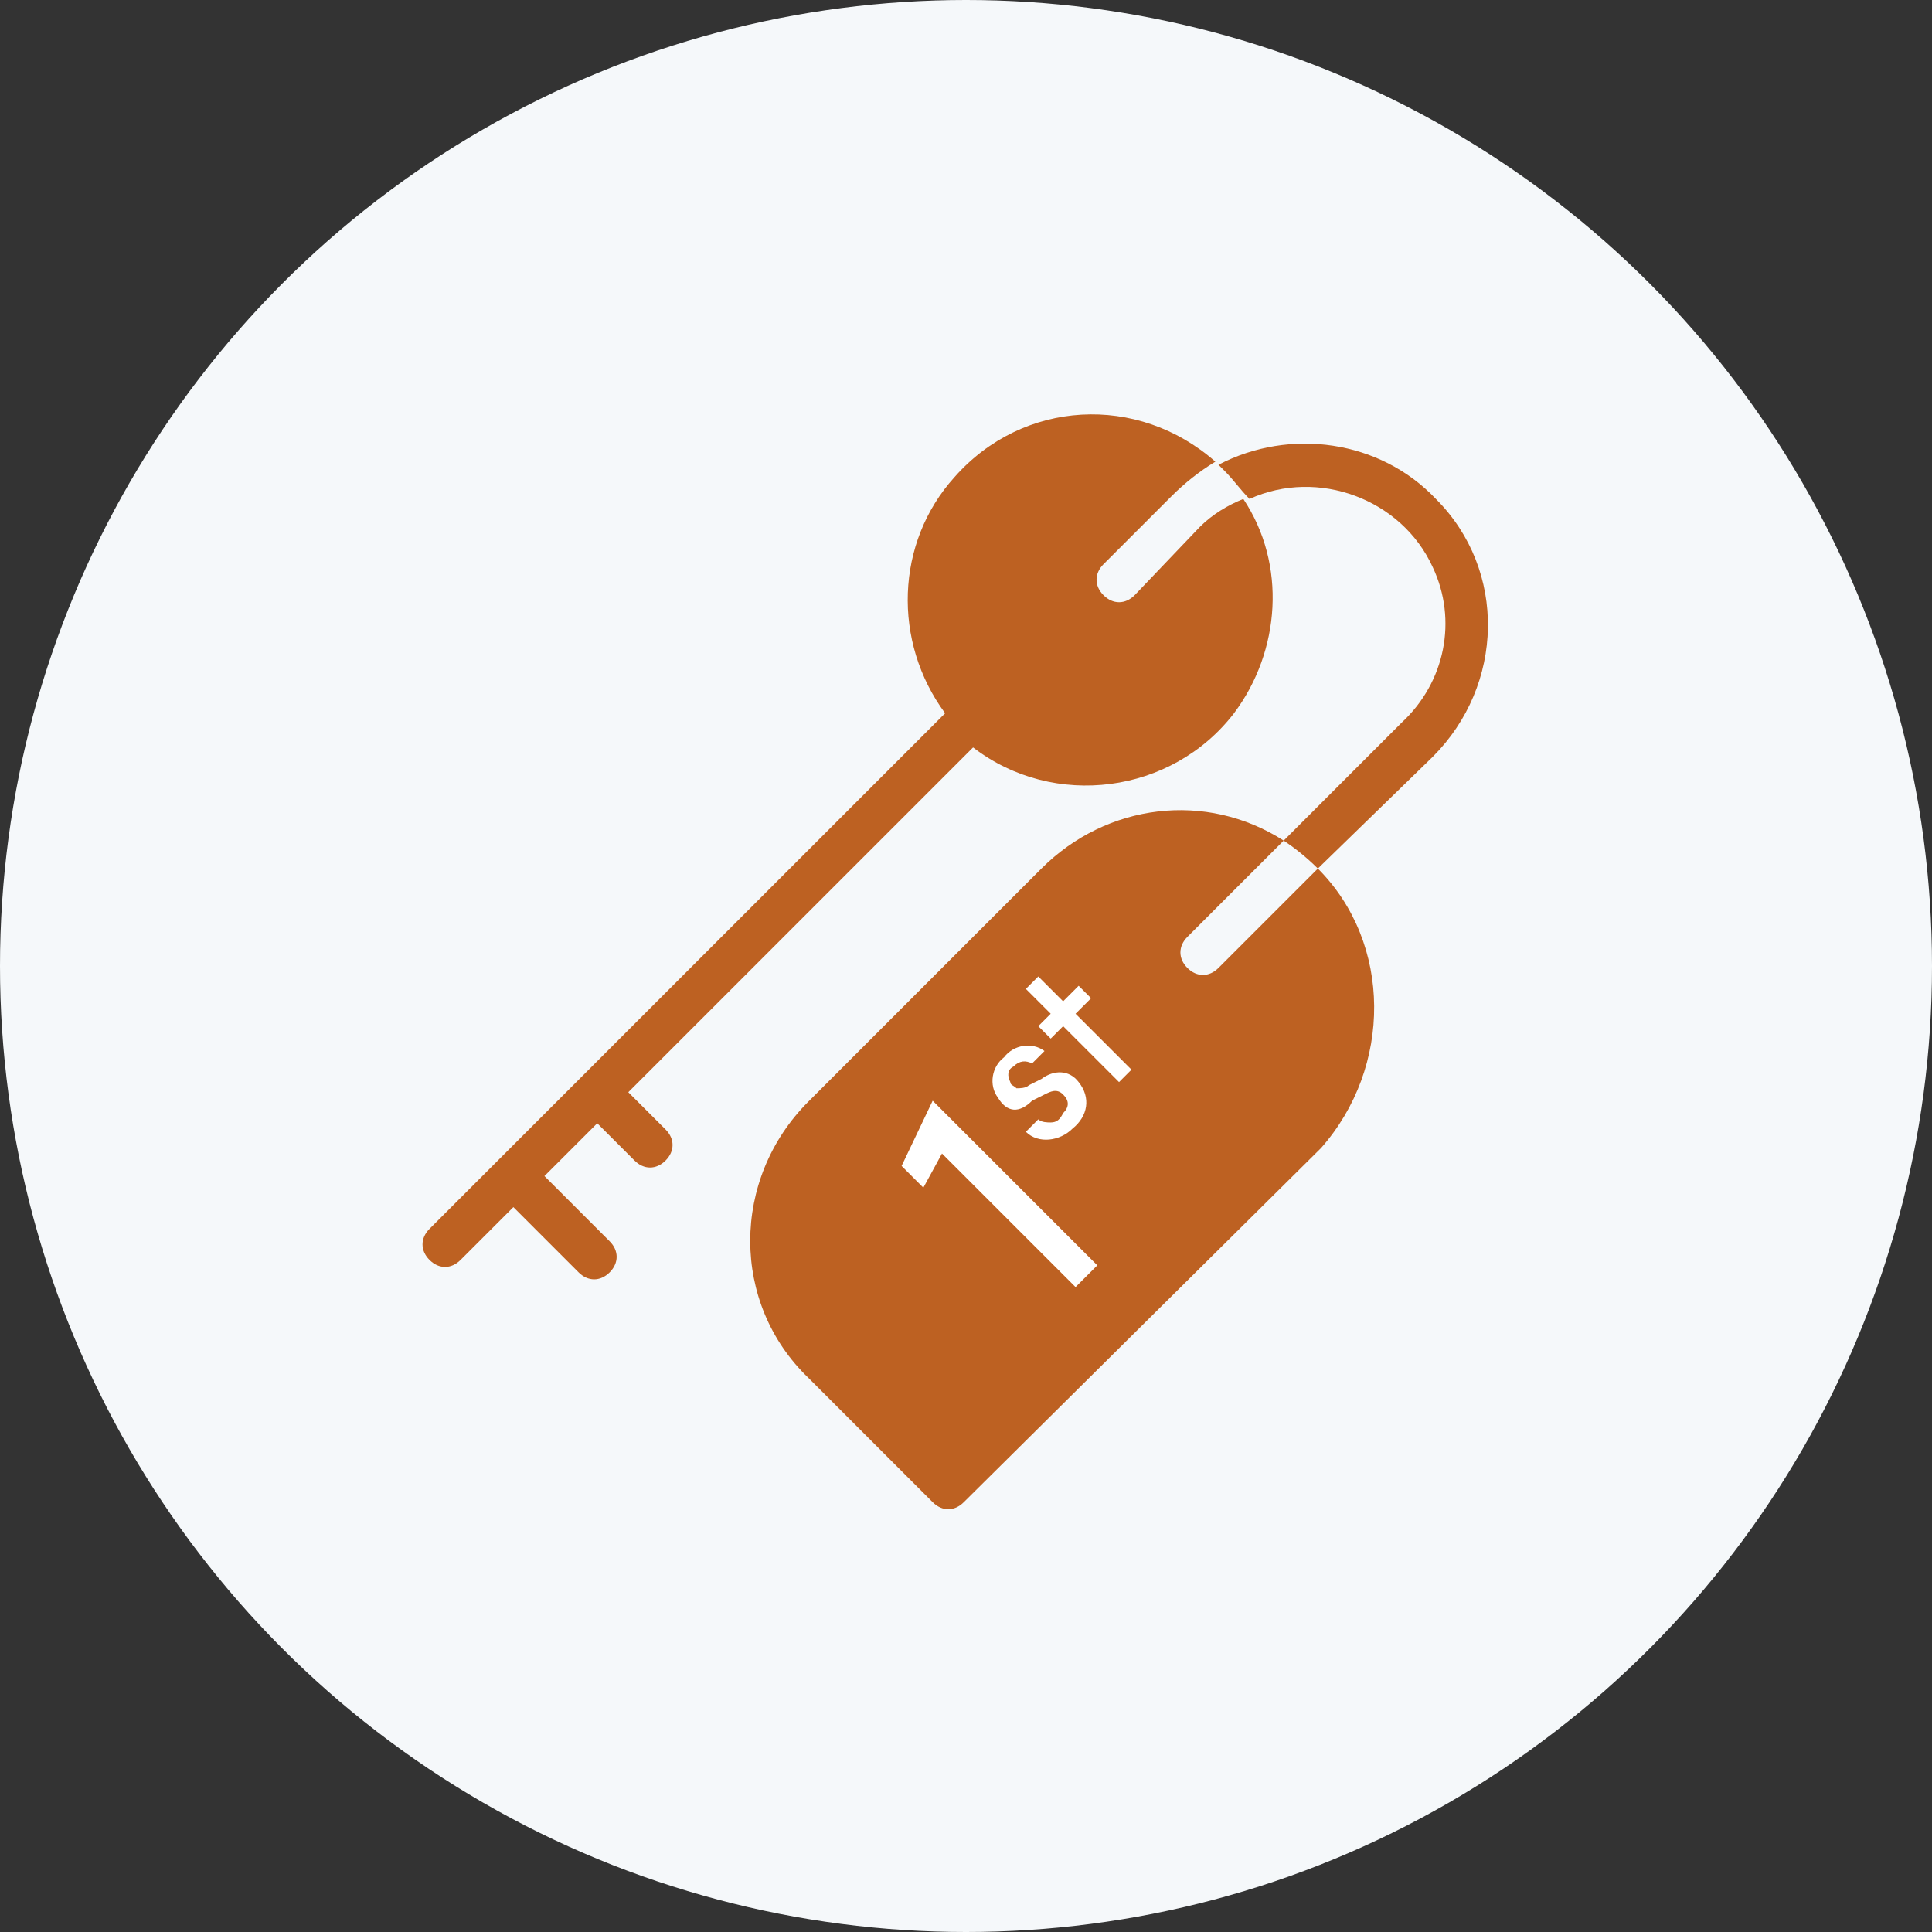
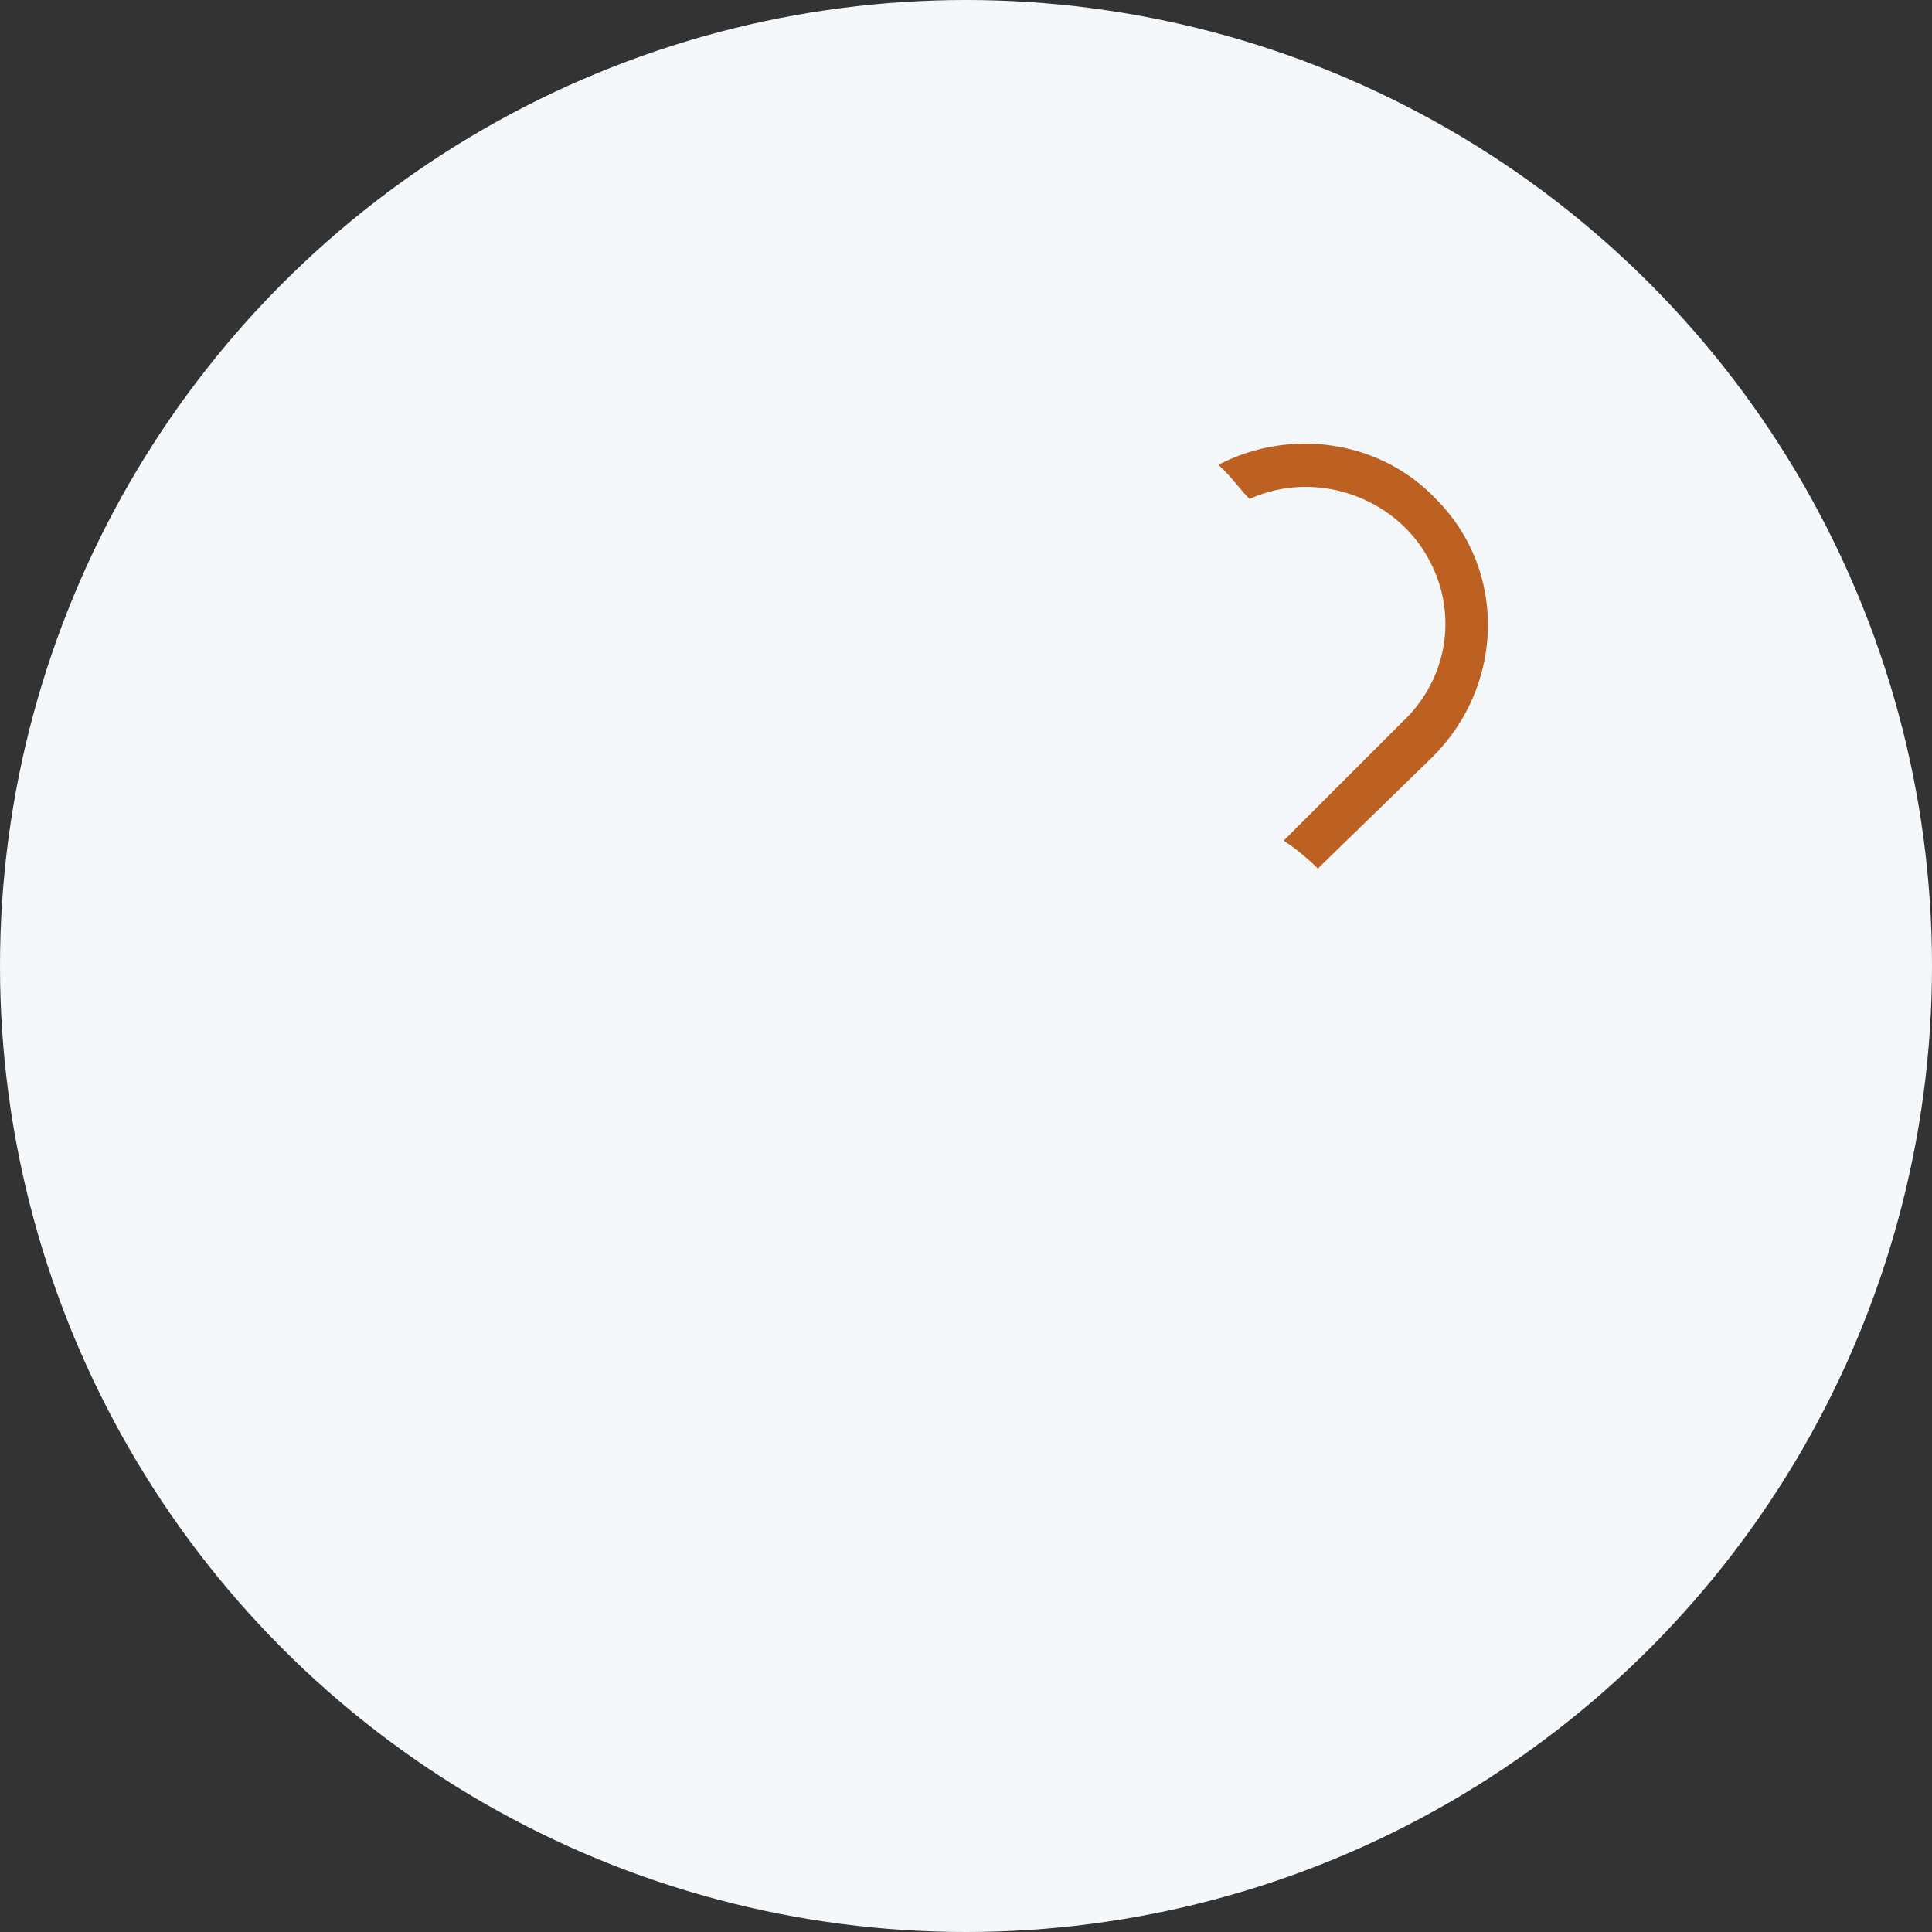
<svg xmlns="http://www.w3.org/2000/svg" version="1.1" id="Group_65861" x="0px" y="0px" viewBox="0 0 62.2 62.2" style="enable-background:new 0 0 62.2 62.2;" xml:space="preserve">
  <rect x="0" y="0" width="62.2" height="62.2" fill="#333333" stroke="none" />
  <style type="text/css">
	.st0{fill:#F5F8FA;}
	.st1{fill:#BD6122;}
	.st2{fill:#BD6122;stroke:#BD6122;}
	.st3{fill:#F5F8FA;stroke:#F5F8FA;}
	.st4{fill:#FFFFFF;}
</style>
  <g id="Group_65603" transform="translate(-299.599 -1223.787)">
    <g id="Group_1111" transform="translate(657.599 1628.787)">
      <g id="Group_894-2" transform="translate(0 0)">
        <g id="Group_833-4">
          <circle id="Ellipse_40-4" class="st0" cx="-326.9" cy="-373.9" r="31.1" />
        </g>
      </g>
    </g>
    <g id="Group_1120" transform="translate(671.227 1642.15)">
-       <path id="Path_6644" class="st1" d="M-335.1-399.2c-0.3,0.3-0.7,0.3-1,0c-0.3-0.3-0.3-0.7,0-1l2.2-2.2c0.4-0.4,0.9-0.8,1.4-1.1    c-2.5-2.2-6.2-2-8.4,0.5c-1.9,2.1-2,5.3-0.3,7.6l-16.6,16.6c-0.3,0.3-0.3,0.7,0,1c0.3,0.3,0.7,0.3,1,0c0,0,0,0,0,0l1.7-1.7    l2.1,2.1c0.3,0.3,0.7,0.3,1,0c0.3-0.3,0.3-0.7,0-1l-2.1-2.1l1.7-1.7l1.2,1.2c0.3,0.3,0.7,0.3,1,0s0.3-0.7,0-1c0,0,0,0,0,0    l-1.2-1.2l11.1-11.1c2.6,2,6.4,1.5,8.4-1.1c1.5-2,1.7-4.8,0.3-6.9c-0.5,0.2-1,0.5-1.4,0.9L-335.1-399.2z" />
      <path id="Path_6645" class="st1" d="M-329.2-390.4l3.7-3.6c2.3-2.3,2.4-6,0.1-8.3c-1.8-1.9-4.7-2.3-7-1.1c0.1,0.1,0.1,0.1,0.2,0.2    c0.3,0.3,0.5,0.6,0.8,0.9c2.2-1,4.9,0,5.9,2.2c0.8,1.7,0.4,3.7-1,5l-3.8,3.8C-330-391.1-329.6-390.8-329.2-390.4    C-329.2-390.4-329.2-390.4-329.2-390.4z" />
-       <path id="Path_6646" class="st1" d="M-329.2-390.4l-3.2,3.2c-0.3,0.3-0.7,0.3-1,0c-0.3-0.3-0.3-0.7,0-1c0,0,0,0,0,0l3.1-3.1    c-2.5-1.6-5.7-1.2-7.8,0.9l-7.5,7.5c-2.5,2.5-2.5,6.5,0,8.9l4,4c0.3,0.3,0.7,0.3,1,0l11.5-11.4C-326.8-384-326.8-388-329.2-390.4z    " />
      <g id="Group_1119" transform="translate(15.499 17.974)">
-         <path id="Path_6647" class="st4" d="M-356.8-399.2l-0.6,1.1l-0.7-0.7l1-2.1l5.3,5.3l-0.7,0.7L-356.8-399.2z" />
-         <path id="Path_6648" class="st4" d="M-355-401c-0.3-0.4-0.2-1,0.2-1.3c0.3-0.4,0.9-0.5,1.3-0.2c0,0,0,0,0,0l-0.4,0.4     c-0.2-0.1-0.4-0.1-0.6,0.1c-0.2,0.1-0.2,0.3-0.1,0.5c0,0.1,0.1,0.1,0.2,0.2c0.1,0,0.3,0,0.4-0.1l0.4-0.2c0.4-0.3,0.9-0.3,1.2,0.1     c0.4,0.5,0.3,1.1-0.2,1.5c0,0,0,0,0,0c-0.4,0.4-1.1,0.5-1.5,0.1l0.4-0.4c0.1,0.1,0.3,0.1,0.4,0.1c0.2,0,0.3-0.1,0.4-0.3     c0.2-0.2,0.2-0.4,0-0.6c-0.2-0.2-0.4-0.1-0.6,0l-0.4,0.2C-354.3-400.5-354.7-400.5-355-401z" />
-         <path id="Path_6649" class="st4" d="M-352.4-404.6l0.4,0.4l-0.5,0.5l1.8,1.8l-0.4,0.4l-1.8-1.8l-0.4,0.4l-0.4-0.4l0.4-0.4     l-0.8-0.8l0.4-0.4l0.8,0.8L-352.4-404.6z" />
-       </g>
+         </g>
    </g>
  </g>
</svg>